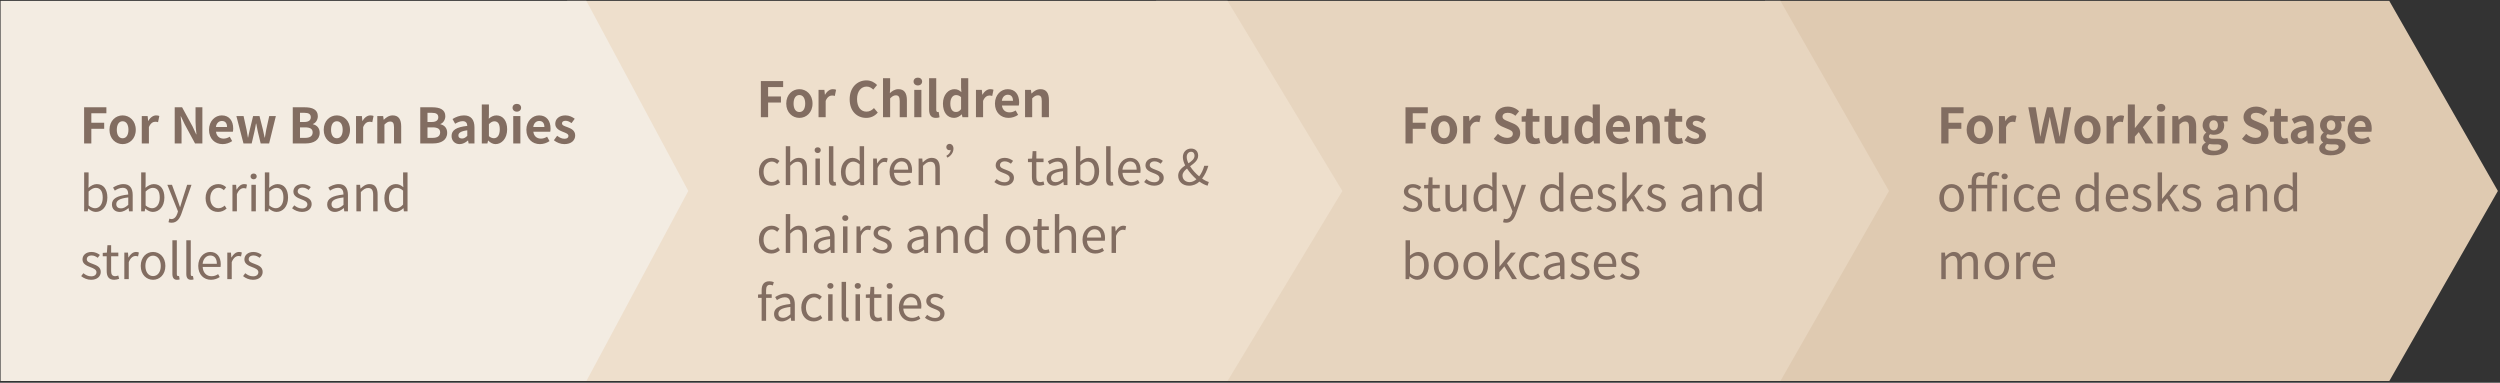
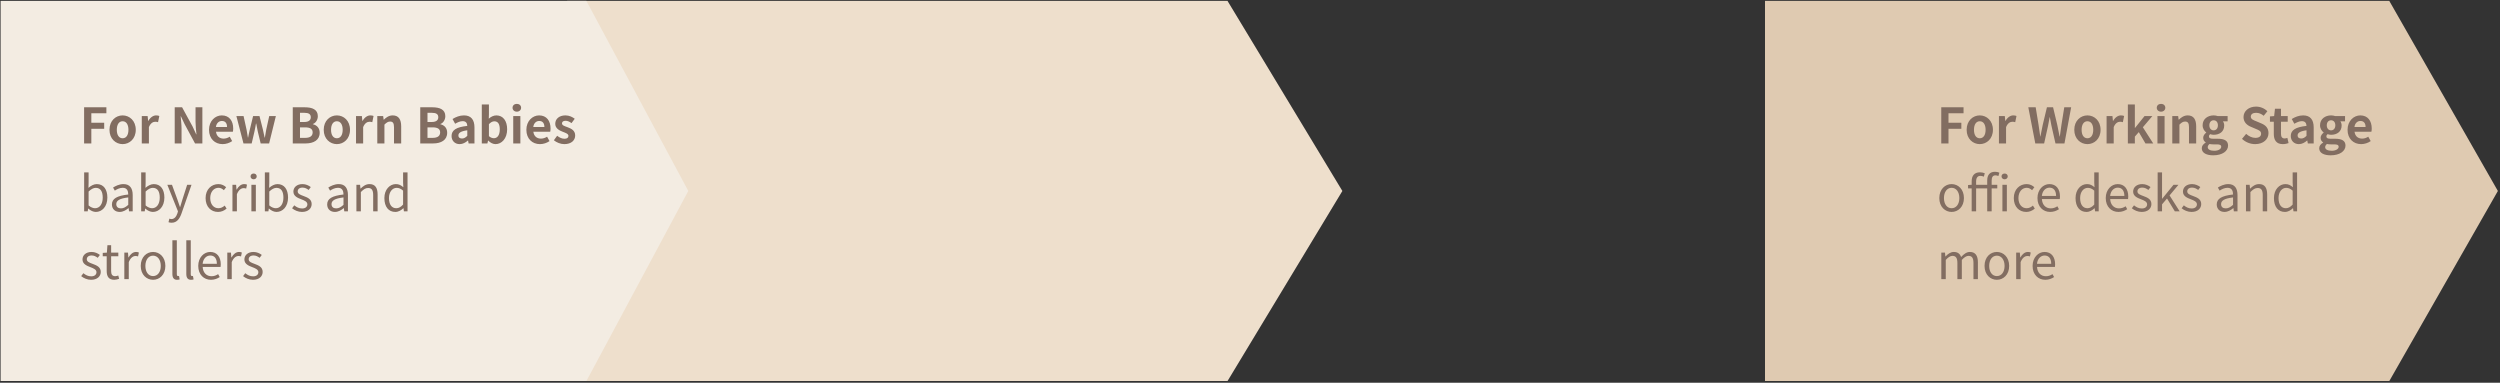
<svg xmlns="http://www.w3.org/2000/svg" width="921" height="141" viewBox="0 0 921 141" fill="none">
  <rect x="0" y="0" width="921" height="141" fill="#333333" stroke="none" />
  <path fill-rule="evenodd" clip-rule="evenodd" d="M880.226 0.326H650.226V140.363H880.226L920.219 70.356L880.226 0.349V0.326Z" fill="#DFCAB1" />
-   <path fill-rule="evenodd" clip-rule="evenodd" d="M655.909 0.326H425.909V140.363H655.909L695.903 70.356L655.909 0.349V0.326Z" fill="#E7D5BF" />
  <path fill-rule="evenodd" clip-rule="evenodd" d="M452.228 0.326H208.959V140.363H452.228V140.363L494.529 70.356L452.228 0.349V0.326Z" fill="#EEDFCC" />
  <path fill-rule="evenodd" clip-rule="evenodd" d="M216.037 0.326H0.219V140.363H216.037V140.363L216.037 140.363L253.565 70.356L216.037 0.349L216.037 0.349V0.326Z" fill="#F3ECE2" />
  <path d="M30.984 52.844H33.648V47.444H38.382V45.212H33.648V41.738H39.192V39.524H30.984V52.844ZM45.175 53.096C47.695 53.096 50.017 51.152 50.017 47.822C50.017 44.456 47.695 42.512 45.175 42.512C42.655 42.512 40.333 44.456 40.333 47.822C40.333 51.152 42.655 53.096 45.175 53.096ZM45.175 50.936C43.807 50.936 43.033 49.712 43.033 47.822C43.033 45.914 43.807 44.672 45.175 44.672C46.543 44.672 47.317 45.914 47.317 47.822C47.317 49.712 46.543 50.936 45.175 50.936ZM52.231 52.844H54.859V46.832C55.435 45.374 56.389 44.852 57.181 44.852C57.595 44.852 57.883 44.906 58.225 45.014L58.693 42.728C58.387 42.602 58.063 42.512 57.505 42.512C56.461 42.512 55.381 43.232 54.643 44.546H54.571L54.391 42.764H52.231V52.844ZM64.365 52.844H66.885V47.498C66.885 45.968 66.687 44.294 66.561 42.854H66.651L68.001 45.716L71.853 52.844H74.553V39.524H72.033V44.834C72.033 46.346 72.231 48.11 72.375 49.496H72.285L70.953 46.616L67.083 39.524H64.365V52.844ZM82.005 53.096C83.265 53.096 84.543 52.664 85.533 51.98L84.633 50.36C83.913 50.81 83.193 51.062 82.365 51.062C80.871 51.062 79.791 50.198 79.575 48.542H85.785C85.857 48.308 85.911 47.822 85.911 47.336C85.911 44.546 84.471 42.512 81.699 42.512C79.287 42.512 77.001 44.546 77.001 47.822C77.001 51.134 79.197 53.096 82.005 53.096ZM79.539 46.796C79.737 45.32 80.673 44.564 81.735 44.564C83.031 44.564 83.643 45.428 83.643 46.796H79.539ZM89.694 52.844H92.718L93.744 48.452C93.96 47.516 94.104 46.58 94.302 45.518H94.392C94.59 46.58 94.752 47.498 94.968 48.452L96.03 52.844H99.144L101.628 42.764H99.18L98.082 47.75C97.884 48.722 97.758 49.694 97.578 50.684H97.488C97.272 49.694 97.092 48.722 96.858 47.75L95.598 42.764H93.24L92.034 47.75C91.782 48.704 91.602 49.694 91.404 50.684H91.332C91.152 49.694 91.026 48.722 90.828 47.75L89.73 42.764H87.084L89.694 52.844ZM107.853 52.844H112.605C115.539 52.844 117.771 51.602 117.771 48.92C117.771 47.12 116.709 46.112 115.269 45.77V45.68C116.403 45.284 117.087 44.024 117.087 42.8C117.087 40.316 114.999 39.524 112.263 39.524H107.853V52.844ZM110.517 44.942V41.558H112.101C113.703 41.558 114.495 42.026 114.495 43.196C114.495 44.258 113.757 44.942 112.065 44.942H110.517ZM110.517 50.792V46.922H112.371C114.207 46.922 115.179 47.462 115.179 48.758C115.179 50.144 114.189 50.792 112.371 50.792H110.517ZM124.101 53.096C126.621 53.096 128.943 51.152 128.943 47.822C128.943 44.456 126.621 42.512 124.101 42.512C121.581 42.512 119.259 44.456 119.259 47.822C119.259 51.152 121.581 53.096 124.101 53.096ZM124.101 50.936C122.733 50.936 121.959 49.712 121.959 47.822C121.959 45.914 122.733 44.672 124.101 44.672C125.469 44.672 126.243 45.914 126.243 47.822C126.243 49.712 125.469 50.936 124.101 50.936ZM131.156 52.844H133.784V46.832C134.36 45.374 135.314 44.852 136.106 44.852C136.52 44.852 136.808 44.906 137.15 45.014L137.618 42.728C137.312 42.602 136.988 42.512 136.43 42.512C135.386 42.512 134.306 43.232 133.568 44.546H133.496L133.316 42.764H131.156V52.844ZM138.996 52.844H141.624V45.914C142.38 45.176 142.902 44.78 143.73 44.78C144.72 44.78 145.152 45.338 145.152 46.886V52.844H147.798V46.562C147.798 44.024 146.862 42.512 144.684 42.512C143.316 42.512 142.29 43.232 141.408 44.096H141.336L141.156 42.764H138.996V52.844ZM154.822 52.844H159.574C162.508 52.844 164.74 51.602 164.74 48.92C164.74 47.12 163.678 46.112 162.238 45.77V45.68C163.372 45.284 164.056 44.024 164.056 42.8C164.056 40.316 161.968 39.524 159.232 39.524H154.822V52.844ZM157.486 44.942V41.558H159.07C160.672 41.558 161.464 42.026 161.464 43.196C161.464 44.258 160.726 44.942 159.034 44.942H157.486ZM157.486 50.792V46.922H159.34C161.176 46.922 162.148 47.462 162.148 48.758C162.148 50.144 161.158 50.792 159.34 50.792H157.486ZM169.342 53.096C170.494 53.096 171.502 52.52 172.384 51.764H172.438L172.636 52.844H174.796V46.958C174.796 44.042 173.482 42.512 170.926 42.512C169.342 42.512 167.902 43.106 166.714 43.844L167.668 45.59C168.604 45.05 169.504 44.636 170.44 44.636C171.682 44.636 172.114 45.392 172.15 46.382C168.1 46.814 166.354 47.948 166.354 50.108C166.354 51.818 167.542 53.096 169.342 53.096ZM170.206 51.026C169.432 51.026 168.874 50.684 168.874 49.892C168.874 48.992 169.702 48.326 172.15 48.002V50.036C171.52 50.666 170.962 51.026 170.206 51.026ZM182.55 53.096C184.764 53.096 186.834 51.098 186.834 47.624C186.834 44.546 185.34 42.512 182.856 42.512C181.866 42.512 180.858 42.998 180.066 43.718L180.12 42.098V38.48H177.492V52.844H179.562L179.796 51.782H179.85C180.678 52.628 181.65 53.096 182.55 53.096ZM181.956 50.918C181.416 50.918 180.75 50.72 180.12 50.162V45.734C180.822 45.032 181.434 44.69 182.118 44.69C183.504 44.69 184.116 45.752 184.116 47.678C184.116 49.874 183.18 50.918 181.956 50.918ZM189.076 52.844H191.704V42.764H189.076V52.844ZM190.408 41.144C191.308 41.144 191.974 40.532 191.974 39.704C191.974 38.84 191.308 38.264 190.408 38.264C189.49 38.264 188.824 38.84 188.824 39.704C188.824 40.532 189.49 41.144 190.408 41.144ZM198.917 53.096C200.177 53.096 201.455 52.664 202.445 51.98L201.545 50.36C200.825 50.81 200.105 51.062 199.277 51.062C197.783 51.062 196.703 50.198 196.487 48.542H202.697C202.769 48.308 202.823 47.822 202.823 47.336C202.823 44.546 201.383 42.512 198.611 42.512C196.199 42.512 193.913 44.546 193.913 47.822C193.913 51.134 196.109 53.096 198.917 53.096ZM196.451 46.796C196.649 45.32 197.585 44.564 198.647 44.564C199.943 44.564 200.555 45.428 200.555 46.796H196.451ZM207.882 53.096C210.51 53.096 211.896 51.674 211.896 49.91C211.896 48.038 210.42 47.372 209.088 46.868C208.026 46.472 207.036 46.202 207.036 45.464C207.036 44.888 207.468 44.492 208.368 44.492C209.124 44.492 209.826 44.852 210.546 45.356L211.734 43.754C210.888 43.124 209.772 42.512 208.296 42.512C206.028 42.512 204.552 43.79 204.552 45.608C204.552 47.282 206.028 48.056 207.306 48.542C208.368 48.956 209.412 49.298 209.412 50.054C209.412 50.684 208.962 51.116 207.954 51.116C207.018 51.116 206.154 50.72 205.254 50.018L204.048 51.674C205.038 52.502 206.532 53.096 207.882 53.096ZM35.304 78.078C37.554 78.078 39.552 76.152 39.552 72.786C39.552 69.798 38.184 67.818 35.646 67.818C34.566 67.818 33.468 68.43 32.586 69.204L32.64 67.44V63.516H31.002V77.844H32.316L32.46 76.836H32.514C33.378 77.628 34.404 78.078 35.304 78.078ZM35.034 76.71C34.386 76.71 33.504 76.44 32.64 75.684V70.554C33.576 69.672 34.44 69.204 35.268 69.204C37.122 69.204 37.842 70.662 37.842 72.822C37.842 75.252 36.654 76.71 35.034 76.71ZM44.097 78.078C45.303 78.078 46.401 77.448 47.337 76.674H47.391L47.535 77.844H48.885V71.832C48.885 69.42 47.877 67.818 45.501 67.818C43.935 67.818 42.549 68.52 41.649 69.096L42.297 70.23C43.071 69.708 44.097 69.186 45.231 69.186C46.833 69.186 47.247 70.392 47.247 71.652C43.089 72.12 41.235 73.182 41.235 75.306C41.235 77.07 42.459 78.078 44.097 78.078ZM44.565 76.764C43.593 76.764 42.837 76.314 42.837 75.198C42.837 73.938 43.953 73.128 47.247 72.732V75.468C46.293 76.314 45.519 76.764 44.565 76.764ZM56.31 78.078C58.56 78.078 60.558 76.152 60.558 72.786C60.558 69.798 59.19 67.818 56.652 67.818C55.572 67.818 54.474 68.43 53.592 69.204L53.646 67.44V63.516H52.008V77.844H53.322L53.466 76.836H53.52C54.384 77.628 55.41 78.078 56.31 78.078ZM56.04 76.71C55.392 76.71 54.51 76.44 53.646 75.684V70.554C54.582 69.672 55.446 69.204 56.274 69.204C58.128 69.204 58.848 70.662 58.848 72.822C58.848 75.252 57.66 76.71 56.04 76.71ZM63.226 82.056C65.17 82.056 66.178 80.58 66.862 78.654L70.552 68.07H68.95L67.204 73.506C66.934 74.37 66.646 75.36 66.376 76.242H66.286C65.98 75.36 65.638 74.352 65.35 73.506L63.352 68.07H61.642L65.566 77.862L65.35 78.6C64.954 79.806 64.252 80.706 63.136 80.706C62.884 80.706 62.596 80.616 62.398 80.544L62.074 81.858C62.38 81.984 62.758 82.056 63.226 82.056ZM80.328 78.078C81.498 78.078 82.614 77.628 83.478 76.836L82.776 75.738C82.164 76.296 81.372 76.71 80.472 76.71C78.672 76.71 77.448 75.216 77.448 72.966C77.448 70.716 78.744 69.186 80.508 69.186C81.3 69.186 81.894 69.546 82.47 70.068L83.316 68.97C82.614 68.358 81.732 67.818 80.454 67.818C77.952 67.818 75.738 69.708 75.738 72.966C75.738 76.206 77.736 78.078 80.328 78.078ZM85.635 77.844H87.272V71.562C87.921 69.888 88.928 69.312 89.739 69.312C90.135 69.312 90.368 69.348 90.692 69.474L90.999 68.034C90.692 67.872 90.386 67.818 89.954 67.818C88.856 67.818 87.867 68.61 87.183 69.852H87.129L86.984 68.07H85.635V77.844ZM92.613 77.844H94.251V68.07H92.613V77.844ZM93.441 66.054C94.089 66.054 94.575 65.604 94.575 64.992C94.575 64.326 94.089 63.93 93.441 63.93C92.793 63.93 92.307 64.326 92.307 64.992C92.307 65.604 92.793 66.054 93.441 66.054ZM101.872 78.078C104.122 78.078 106.12 76.152 106.12 72.786C106.12 69.798 104.752 67.818 102.214 67.818C101.134 67.818 100.036 68.43 99.154 69.204L99.208 67.44V63.516H97.57V77.844H98.884L99.028 76.836H99.082C99.946 77.628 100.972 78.078 101.872 78.078ZM101.602 76.71C100.954 76.71 100.072 76.44 99.208 75.684V70.554C100.144 69.672 101.008 69.204 101.836 69.204C103.69 69.204 104.41 70.662 104.41 72.822C104.41 75.252 103.222 76.71 101.602 76.71ZM111.253 78.078C113.557 78.078 114.817 76.764 114.817 75.18C114.817 73.326 113.251 72.75 111.829 72.21C110.731 71.796 109.669 71.454 109.669 70.518C109.669 69.762 110.227 69.114 111.451 69.114C112.333 69.114 113.017 69.474 113.701 69.978L114.493 68.916C113.719 68.322 112.657 67.818 111.451 67.818C109.327 67.818 108.085 69.042 108.085 70.59C108.085 72.246 109.633 72.912 111.001 73.416C112.081 73.83 113.233 74.28 113.233 75.27C113.233 76.116 112.603 76.8 111.307 76.8C110.137 76.8 109.255 76.332 108.409 75.648L107.599 76.728C108.535 77.502 109.867 78.078 111.253 78.078ZM123.392 78.078C124.598 78.078 125.696 77.448 126.632 76.674H126.686L126.83 77.844H128.18V71.832C128.18 69.42 127.172 67.818 124.796 67.818C123.23 67.818 121.844 68.52 120.944 69.096L121.592 70.23C122.366 69.708 123.392 69.186 124.526 69.186C126.128 69.186 126.542 70.392 126.542 71.652C122.384 72.12 120.53 73.182 120.53 75.306C120.53 77.07 121.754 78.078 123.392 78.078ZM123.86 76.764C122.888 76.764 122.132 76.314 122.132 75.198C122.132 73.938 123.248 73.128 126.542 72.732V75.468C125.588 76.314 124.814 76.764 123.86 76.764ZM131.302 77.844H132.94V70.752C133.93 69.762 134.614 69.258 135.622 69.258C136.918 69.258 137.476 70.032 137.476 71.868V77.844H139.114V71.652C139.114 69.15 138.178 67.818 136.126 67.818C134.794 67.818 133.786 68.556 132.85 69.474H132.796L132.652 68.07H131.302V77.844ZM145.636 78.078C146.806 78.078 147.832 77.448 148.606 76.692H148.642L148.804 77.844H150.136V63.516H148.498V67.278L148.588 68.97C147.724 68.25 146.986 67.818 145.834 67.818C143.602 67.818 141.604 69.798 141.604 72.966C141.604 76.224 143.188 78.078 145.636 78.078ZM145.996 76.71C144.268 76.71 143.296 75.306 143.296 72.948C143.296 70.716 144.538 69.204 146.122 69.204C146.932 69.204 147.67 69.492 148.498 70.23V75.36C147.688 76.26 146.896 76.71 145.996 76.71ZM33.558 103.078C35.862 103.078 37.122 101.764 37.122 100.18C37.122 98.326 35.556 97.75 34.134 97.21C33.036 96.796 31.974 96.454 31.974 95.518C31.974 94.762 32.532 94.114 33.756 94.114C34.638 94.114 35.322 94.474 36.006 94.978L36.798 93.916C36.024 93.322 34.962 92.818 33.756 92.818C31.632 92.818 30.39 94.042 30.39 95.59C30.39 97.246 31.938 97.912 33.306 98.416C34.386 98.83 35.538 99.28 35.538 100.27C35.538 101.116 34.908 101.8 33.612 101.8C32.442 101.8 31.56 101.332 30.714 100.648L29.904 101.728C30.84 102.502 32.172 103.078 33.558 103.078ZM42.095 103.078C42.689 103.078 43.337 102.898 43.895 102.718L43.571 101.494C43.247 101.62 42.797 101.746 42.455 101.746C41.321 101.746 40.943 101.062 40.943 99.856V94.402H43.589V93.07H40.943V90.334H39.575L39.377 93.07L37.847 93.16V94.402H39.305V99.82C39.305 101.782 40.007 103.078 42.095 103.078ZM45.803 102.844H47.441V96.562C48.089 94.888 49.096 94.312 49.907 94.312C50.303 94.312 50.536 94.348 50.861 94.474L51.166 93.034C50.861 92.872 50.554 92.818 50.123 92.818C49.025 92.818 48.035 93.61 47.35 94.852H47.297L47.153 93.07H45.803V102.844ZM56.386 103.078C58.78 103.078 60.922 101.206 60.922 97.966C60.922 94.708 58.78 92.818 56.386 92.818C53.992 92.818 51.85 94.708 51.85 97.966C51.85 101.206 53.992 103.078 56.386 103.078ZM56.386 101.71C54.694 101.71 53.56 100.216 53.56 97.966C53.56 95.716 54.694 94.186 56.386 94.186C58.078 94.186 59.23 95.716 59.23 97.966C59.23 100.216 58.078 101.71 56.386 101.71ZM65.232 103.078C65.664 103.078 65.952 103.024 66.186 102.934L65.952 101.674C65.772 101.71 65.7 101.71 65.61 101.71C65.358 101.71 65.142 101.512 65.142 101.008V88.516H63.504V100.9C63.504 102.286 64.008 103.078 65.232 103.078ZM70.365 103.078C70.796 103.078 71.085 103.024 71.319 102.934L71.085 101.674C70.904 101.71 70.832 101.71 70.743 101.71C70.49 101.71 70.275 101.512 70.275 101.008V88.516H68.636V100.9C68.636 102.286 69.141 103.078 70.365 103.078ZM77.711 103.078C79.043 103.078 80.087 102.628 80.951 102.07L80.357 100.99C79.637 101.476 78.863 101.764 77.909 101.764C76.055 101.764 74.777 100.432 74.669 98.344H81.257C81.293 98.11 81.329 97.768 81.329 97.408C81.329 94.618 79.925 92.818 77.441 92.818C75.173 92.818 73.031 94.798 73.031 97.966C73.031 101.188 75.119 103.078 77.711 103.078ZM74.651 97.174C74.849 95.248 76.073 94.132 77.459 94.132C78.989 94.132 79.889 95.194 79.889 97.174H74.651ZM83.736 102.844H85.374V96.562C86.022 94.888 87.03 94.312 87.84 94.312C88.236 94.312 88.47 94.348 88.794 94.474L89.1 93.034C88.794 92.872 88.488 92.818 88.056 92.818C86.958 92.818 85.968 93.61 85.284 94.852H85.23L85.086 93.07H83.736V102.844ZM93.2 103.078C95.504 103.078 96.764 101.764 96.764 100.18C96.764 98.326 95.198 97.75 93.776 97.21C92.678 96.796 91.616 96.454 91.616 95.518C91.616 94.762 92.174 94.114 93.398 94.114C94.28 94.114 94.964 94.474 95.648 94.978L96.44 93.916C95.666 93.322 94.604 92.818 93.398 92.818C91.274 92.818 90.032 94.042 90.032 95.59C90.032 97.246 91.58 97.912 92.948 98.416C94.028 98.83 95.18 99.28 95.18 100.27C95.18 101.116 94.55 101.8 93.254 101.8C92.084 101.8 91.202 101.332 90.356 100.648L89.546 101.728C90.482 102.502 91.814 103.078 93.2 103.078Z" fill="#826D61" />
-   <path d="M280.304 43.18H282.968V37.78H287.702V35.548H282.968V32.074H288.512V29.86H280.304V43.18ZM294.495 43.432C297.015 43.432 299.337 41.488 299.337 38.158C299.337 34.792 297.015 32.848 294.495 32.848C291.975 32.848 289.653 34.792 289.653 38.158C289.653 41.488 291.975 43.432 294.495 43.432ZM294.495 41.272C293.127 41.272 292.353 40.048 292.353 38.158C292.353 36.25 293.127 35.008 294.495 35.008C295.863 35.008 296.637 36.25 296.637 38.158C296.637 40.048 295.863 41.272 294.495 41.272ZM301.55 43.18H304.178V37.168C304.754 35.71 305.708 35.188 306.5 35.188C306.914 35.188 307.202 35.242 307.544 35.35L308.012 33.064C307.706 32.938 307.382 32.848 306.824 32.848C305.78 32.848 304.7 33.568 303.962 34.882H303.89L303.71 33.1H301.55V43.18ZM319.12 43.432C320.848 43.432 322.27 42.748 323.368 41.47L321.964 39.814C321.244 40.588 320.344 41.128 319.21 41.128C317.104 41.128 315.736 39.382 315.736 36.484C315.736 33.622 317.248 31.894 319.264 31.894C320.272 31.894 321.046 32.362 321.712 33.01L323.116 31.318C322.252 30.418 320.902 29.608 319.21 29.608C315.844 29.608 313.018 32.182 313.018 36.574C313.018 41.02 315.754 43.432 319.12 43.432ZM325.298 43.18H327.926V36.25C328.682 35.512 329.204 35.116 330.032 35.116C331.022 35.116 331.454 35.674 331.454 37.222V43.18H334.1V36.898C334.1 34.36 333.164 32.848 330.986 32.848C329.618 32.848 328.628 33.568 327.818 34.324L327.926 32.434V28.816H325.298V43.18ZM336.812 43.18H339.44V33.1H336.812V43.18ZM338.144 31.48C339.044 31.48 339.71 30.868 339.71 30.04C339.71 29.176 339.044 28.6 338.144 28.6C337.226 28.6 336.56 29.176 336.56 30.04C336.56 30.868 337.226 31.48 338.144 31.48ZM344.763 43.432C345.375 43.432 345.825 43.324 346.131 43.198L345.807 41.236C345.627 41.272 345.555 41.272 345.447 41.272C345.195 41.272 344.907 41.074 344.907 40.48V28.816H342.279V40.354C342.279 42.226 342.927 43.432 344.763 43.432ZM351.503 43.432C352.547 43.432 353.555 42.856 354.293 42.136H354.347L354.563 43.18H356.705V28.816H354.059V32.362L354.167 33.946C353.447 33.28 352.745 32.848 351.611 32.848C349.433 32.848 347.381 34.864 347.381 38.158C347.381 41.452 349.001 43.432 351.503 43.432ZM352.187 41.254C350.855 41.254 350.099 40.21 350.099 38.122C350.099 36.106 351.053 35.026 352.187 35.026C352.817 35.026 353.447 35.224 354.059 35.782V40.21C353.483 40.966 352.889 41.254 352.187 41.254ZM359.541 43.18H362.169V37.168C362.745 35.71 363.699 35.188 364.491 35.188C364.905 35.188 365.193 35.242 365.535 35.35L366.003 33.064C365.697 32.938 365.373 32.848 364.815 32.848C363.771 32.848 362.691 33.568 361.953 34.882H361.881L361.701 33.1H359.541V43.18ZM371.544 43.432C372.804 43.432 374.082 43 375.072 42.316L374.172 40.696C373.452 41.146 372.732 41.398 371.904 41.398C370.41 41.398 369.33 40.534 369.114 38.878H375.324C375.396 38.644 375.45 38.158 375.45 37.672C375.45 34.882 374.01 32.848 371.238 32.848C368.826 32.848 366.54 34.882 366.54 38.158C366.54 41.47 368.736 43.432 371.544 43.432ZM369.078 37.132C369.276 35.656 370.212 34.9 371.274 34.9C372.57 34.9 373.182 35.764 373.182 37.132H369.078ZM377.629 43.18H380.257V36.25C381.013 35.512 381.535 35.116 382.363 35.116C383.353 35.116 383.785 35.674 383.785 37.222V43.18H386.431V36.898C386.431 34.36 385.495 32.848 383.317 32.848C381.949 32.848 380.923 33.568 380.041 34.432H379.969L379.789 33.1H377.629V43.18ZM284.174 68.414C285.344 68.414 286.46 67.964 287.324 67.172L286.622 66.074C286.01 66.632 285.218 67.046 284.318 67.046C282.518 67.046 281.294 65.552 281.294 63.302C281.294 61.052 282.59 59.522 284.354 59.522C285.146 59.522 285.74 59.882 286.316 60.404L287.162 59.306C286.46 58.694 285.578 58.154 284.3 58.154C281.798 58.154 279.584 60.044 279.584 63.302C279.584 66.542 281.582 68.414 284.174 68.414ZM289.48 68.18H291.118V61.088C292.108 60.098 292.792 59.594 293.8 59.594C295.096 59.594 295.654 60.368 295.654 62.204V68.18H297.292V61.988C297.292 59.486 296.356 58.154 294.304 58.154C292.972 58.154 291.964 58.892 291.064 59.792L291.118 57.776V53.852H289.48V68.18ZM300.413 68.18H302.051V58.406H300.413V68.18ZM301.241 56.39C301.889 56.39 302.375 55.94 302.375 55.328C302.375 54.662 301.889 54.266 301.241 54.266C300.593 54.266 300.107 54.662 300.107 55.328C300.107 55.94 300.593 56.39 301.241 56.39ZM307.098 68.414C307.53 68.414 307.818 68.36 308.052 68.27L307.818 67.01C307.638 67.046 307.566 67.046 307.476 67.046C307.224 67.046 307.008 66.848 307.008 66.344V53.852H305.37V66.236C305.37 67.622 305.874 68.414 307.098 68.414ZM313.833 68.414C315.003 68.414 316.029 67.784 316.803 67.028H316.839L317.001 68.18H318.333V53.852H316.695V57.614L316.785 59.306C315.921 58.586 315.183 58.154 314.031 58.154C311.799 58.154 309.801 60.134 309.801 63.302C309.801 66.56 311.385 68.414 313.833 68.414ZM314.193 67.046C312.465 67.046 311.493 65.642 311.493 63.284C311.493 61.052 312.735 59.54 314.319 59.54C315.129 59.54 315.867 59.828 316.695 60.566V65.696C315.885 66.596 315.093 67.046 314.193 67.046ZM321.665 68.18H323.303V61.898C323.951 60.224 324.959 59.648 325.769 59.648C326.165 59.648 326.399 59.684 326.723 59.81L327.029 58.37C326.723 58.208 326.417 58.154 325.985 58.154C324.887 58.154 323.897 58.946 323.213 60.188H323.159L323.015 58.406H321.665V68.18ZM332.392 68.414C333.724 68.414 334.768 67.964 335.632 67.406L335.038 66.326C334.318 66.812 333.544 67.1 332.59 67.1C330.736 67.1 329.458 65.768 329.35 63.68H335.938C335.974 63.446 336.01 63.104 336.01 62.744C336.01 59.954 334.606 58.154 332.122 58.154C329.854 58.154 327.712 60.134 327.712 63.302C327.712 66.524 329.8 68.414 332.392 68.414ZM329.332 62.51C329.53 60.584 330.754 59.468 332.14 59.468C333.67 59.468 334.57 60.53 334.57 62.51H329.332ZM338.417 68.18H340.055V61.088C341.045 60.098 341.729 59.594 342.737 59.594C344.033 59.594 344.591 60.368 344.591 62.204V68.18H346.229V61.988C346.229 59.486 345.293 58.154 343.241 58.154C341.909 58.154 340.901 58.892 339.965 59.81H339.911L339.767 58.406H338.417V68.18ZM349.007 58.082C350.159 57.542 351.257 56.318 351.257 54.716C351.257 53.726 350.609 53.006 349.835 53.006C349.025 53.006 348.611 53.6 348.611 54.176C348.611 54.824 349.061 55.328 349.745 55.328C349.943 55.328 350.123 55.256 350.231 55.184C350.231 55.976 349.601 56.912 348.629 57.398L349.007 58.082ZM369.977 68.414C372.281 68.414 373.541 67.1 373.541 65.516C373.541 63.662 371.975 63.086 370.553 62.546C369.455 62.132 368.393 61.79 368.393 60.854C368.393 60.098 368.951 59.45 370.175 59.45C371.057 59.45 371.741 59.81 372.425 60.314L373.217 59.252C372.443 58.658 371.381 58.154 370.175 58.154C368.051 58.154 366.809 59.378 366.809 60.926C366.809 62.582 368.357 63.248 369.725 63.752C370.805 64.166 371.957 64.616 371.957 65.606C371.957 66.452 371.327 67.136 370.031 67.136C368.861 67.136 367.979 66.668 367.133 65.984L366.323 67.064C367.259 67.838 368.591 68.414 369.977 68.414ZM382.944 68.414C383.538 68.414 384.186 68.234 384.744 68.054L384.42 66.83C384.096 66.956 383.646 67.082 383.304 67.082C382.17 67.082 381.792 66.398 381.792 65.192V59.738H384.438V58.406H381.792V55.67H380.424L380.226 58.406L378.696 58.496V59.738H380.154V65.156C380.154 67.118 380.856 68.414 382.944 68.414ZM388.462 68.414C389.668 68.414 390.766 67.784 391.702 67.01H391.756L391.9 68.18H393.25V62.168C393.25 59.756 392.242 58.154 389.866 58.154C388.3 58.154 386.914 58.856 386.014 59.432L386.662 60.566C387.436 60.044 388.462 59.522 389.596 59.522C391.198 59.522 391.612 60.728 391.612 61.988C387.454 62.456 385.6 63.518 385.6 65.642C385.6 67.406 386.824 68.414 388.462 68.414ZM388.93 67.1C387.958 67.1 387.202 66.65 387.202 65.534C387.202 64.274 388.318 63.464 391.612 63.068V65.804C390.658 66.65 389.884 67.1 388.93 67.1ZM400.674 68.414C402.924 68.414 404.922 66.488 404.922 63.122C404.922 60.134 403.554 58.154 401.016 58.154C399.936 58.154 398.838 58.766 397.956 59.54L398.01 57.776V53.852H396.372V68.18H397.686L397.83 67.172H397.884C398.748 67.964 399.774 68.414 400.674 68.414ZM400.404 67.046C399.756 67.046 398.874 66.776 398.01 66.02V60.89C398.946 60.008 399.81 59.54 400.638 59.54C402.492 59.54 403.212 60.998 403.212 63.158C403.212 65.588 402.024 67.046 400.404 67.046ZM409.227 68.414C409.659 68.414 409.947 68.36 410.181 68.27L409.947 67.01C409.767 67.046 409.695 67.046 409.605 67.046C409.353 67.046 409.137 66.848 409.137 66.344V53.852H407.499V66.236C407.499 67.622 408.003 68.414 409.227 68.414ZM416.574 68.414C417.906 68.414 418.95 67.964 419.814 67.406L419.22 66.326C418.5 66.812 417.726 67.1 416.772 67.1C414.918 67.1 413.64 65.768 413.532 63.68H420.12C420.156 63.446 420.192 63.104 420.192 62.744C420.192 59.954 418.788 58.154 416.304 58.154C414.036 58.154 411.894 60.134 411.894 63.302C411.894 66.524 413.982 68.414 416.574 68.414ZM413.514 62.51C413.712 60.584 414.936 59.468 416.322 59.468C417.852 59.468 418.752 60.53 418.752 62.51H413.514ZM425.155 68.414C427.459 68.414 428.719 67.1 428.719 65.516C428.719 63.662 427.153 63.086 425.731 62.546C424.633 62.132 423.571 61.79 423.571 60.854C423.571 60.098 424.129 59.45 425.353 59.45C426.235 59.45 426.919 59.81 427.603 60.314L428.395 59.252C427.621 58.658 426.559 58.154 425.353 58.154C423.229 58.154 421.987 59.378 421.987 60.926C421.987 62.582 423.535 63.248 424.903 63.752C425.983 64.166 427.135 64.616 427.135 65.606C427.135 66.452 426.505 67.136 425.209 67.136C424.039 67.136 423.157 66.668 422.311 65.984L421.501 67.064C422.437 67.838 423.769 68.414 425.155 68.414ZM435.638 64.67C435.638 63.644 436.358 62.852 437.294 62.096C438.23 63.518 439.472 64.904 440.768 66.038C440.012 66.686 439.148 67.1 438.248 67.1C436.772 67.1 435.638 66.128 435.638 64.67ZM437.186 57.83C437.186 56.732 437.816 55.922 438.806 55.922C439.706 55.922 440.066 56.606 440.066 57.38C440.066 58.55 439.022 59.36 437.816 60.17C437.42 59.36 437.186 58.55 437.186 57.83ZM445.322 67.046C444.584 66.848 443.738 66.416 442.856 65.786C443.9 64.418 444.656 62.816 445.16 61.07H443.648C443.234 62.582 442.604 63.896 441.776 64.976C440.516 63.95 439.292 62.618 438.428 61.25C439.886 60.188 441.398 59.072 441.398 57.344C441.398 55.814 440.444 54.734 438.806 54.734C436.988 54.734 435.764 56.102 435.764 57.866C435.764 58.82 436.088 59.882 436.628 60.944C435.278 61.88 434.036 62.996 434.036 64.76C434.036 66.884 435.656 68.414 438.05 68.414C439.616 68.414 440.858 67.82 441.866 66.902C442.928 67.658 443.954 68.162 444.872 68.414L445.322 67.046ZM284.174 93.414C285.344 93.414 286.46 92.964 287.324 92.172L286.622 91.074C286.01 91.632 285.218 92.046 284.318 92.046C282.518 92.046 281.294 90.552 281.294 88.302C281.294 86.052 282.59 84.522 284.354 84.522C285.146 84.522 285.74 84.882 286.316 85.404L287.162 84.306C286.46 83.694 285.578 83.154 284.3 83.154C281.798 83.154 279.584 85.044 279.584 88.302C279.584 91.542 281.582 93.414 284.174 93.414ZM289.48 93.18H291.118V86.088C292.108 85.098 292.792 84.594 293.8 84.594C295.096 84.594 295.654 85.368 295.654 87.204V93.18H297.292V86.988C297.292 84.486 296.356 83.154 294.304 83.154C292.972 83.154 291.964 83.892 291.064 84.792L291.118 82.776V78.852H289.48V93.18ZM302.663 93.414C303.869 93.414 304.967 92.784 305.903 92.01H305.957L306.101 93.18H307.451V87.168C307.451 84.756 306.443 83.154 304.067 83.154C302.501 83.154 301.115 83.856 300.215 84.432L300.863 85.566C301.637 85.044 302.663 84.522 303.797 84.522C305.399 84.522 305.813 85.728 305.813 86.988C301.655 87.456 299.801 88.518 299.801 90.642C299.801 92.406 301.025 93.414 302.663 93.414ZM303.131 92.1C302.159 92.1 301.403 91.65 301.403 90.534C301.403 89.274 302.519 88.464 305.813 88.068V90.804C304.859 91.65 304.085 92.1 303.131 92.1ZM310.573 93.18H312.211V83.406H310.573V93.18ZM311.401 81.39C312.049 81.39 312.535 80.94 312.535 80.328C312.535 79.662 312.049 79.266 311.401 79.266C310.753 79.266 310.267 79.662 310.267 80.328C310.267 80.94 310.753 81.39 311.401 81.39ZM315.531 93.18H317.169V86.898C317.817 85.224 318.825 84.648 319.635 84.648C320.031 84.648 320.265 84.684 320.589 84.81L320.895 83.37C320.589 83.208 320.283 83.154 319.851 83.154C318.753 83.154 317.763 83.946 317.079 85.188H317.025L316.881 83.406H315.531V93.18ZM324.995 93.414C327.299 93.414 328.559 92.1 328.559 90.516C328.559 88.662 326.993 88.086 325.571 87.546C324.473 87.132 323.411 86.79 323.411 85.854C323.411 85.098 323.969 84.45 325.193 84.45C326.075 84.45 326.759 84.81 327.443 85.314L328.235 84.252C327.461 83.658 326.399 83.154 325.193 83.154C323.069 83.154 321.827 84.378 321.827 85.926C321.827 87.582 323.375 88.248 324.743 88.752C325.823 89.166 326.975 89.616 326.975 90.606C326.975 91.452 326.345 92.136 325.049 92.136C323.879 92.136 322.997 91.668 322.151 90.984L321.341 92.064C322.277 92.838 323.609 93.414 324.995 93.414ZM337.134 93.414C338.34 93.414 339.438 92.784 340.374 92.01H340.428L340.572 93.18H341.922V87.168C341.922 84.756 340.914 83.154 338.538 83.154C336.972 83.154 335.586 83.856 334.686 84.432L335.334 85.566C336.108 85.044 337.134 84.522 338.268 84.522C339.87 84.522 340.284 85.728 340.284 86.988C336.126 87.456 334.272 88.518 334.272 90.642C334.272 92.406 335.496 93.414 337.134 93.414ZM337.602 92.1C336.63 92.1 335.874 91.65 335.874 90.534C335.874 89.274 336.99 88.464 340.284 88.068V90.804C339.33 91.65 338.556 92.1 337.602 92.1ZM345.044 93.18H346.682V86.088C347.672 85.098 348.356 84.594 349.364 84.594C350.66 84.594 351.218 85.368 351.218 87.204V93.18H352.856V86.988C352.856 84.486 351.92 83.154 349.868 83.154C348.536 83.154 347.528 83.892 346.592 84.81H346.538L346.394 83.406H345.044V93.18ZM359.378 93.414C360.548 93.414 361.574 92.784 362.348 92.028H362.384L362.546 93.18H363.878V78.852H362.24V82.614L362.33 84.306C361.466 83.586 360.728 83.154 359.576 83.154C357.344 83.154 355.346 85.134 355.346 88.302C355.346 91.56 356.93 93.414 359.378 93.414ZM359.738 92.046C358.01 92.046 357.038 90.642 357.038 88.284C357.038 86.052 358.28 84.54 359.864 84.54C360.674 84.54 361.412 84.828 362.24 85.566V90.696C361.43 91.596 360.638 92.046 359.738 92.046ZM375.034 93.414C377.428 93.414 379.57 91.542 379.57 88.302C379.57 85.044 377.428 83.154 375.034 83.154C372.64 83.154 370.498 85.044 370.498 88.302C370.498 91.542 372.64 93.414 375.034 93.414ZM375.034 92.046C373.342 92.046 372.208 90.552 372.208 88.302C372.208 86.052 373.342 84.522 375.034 84.522C376.726 84.522 377.878 86.052 377.878 88.302C377.878 90.552 376.726 92.046 375.034 92.046ZM384.896 93.414C385.49 93.414 386.138 93.234 386.696 93.054L386.372 91.83C386.048 91.956 385.598 92.082 385.256 92.082C384.122 92.082 383.744 91.398 383.744 90.192V84.738H386.39V83.406H383.744V80.67H382.376L382.178 83.406L380.648 83.496V84.738H382.106V90.156C382.106 92.118 382.808 93.414 384.896 93.414ZM388.603 93.18H390.241V86.088C391.231 85.098 391.915 84.594 392.923 84.594C394.219 84.594 394.777 85.368 394.777 87.204V93.18H396.415V86.988C396.415 84.486 395.479 83.154 393.427 83.154C392.095 83.154 391.087 83.892 390.187 84.792L390.241 82.776V78.852H388.603V93.18ZM403.478 93.414C404.81 93.414 405.854 92.964 406.718 92.406L406.124 91.326C405.404 91.812 404.63 92.1 403.676 92.1C401.822 92.1 400.544 90.768 400.436 88.68H407.024C407.06 88.446 407.096 88.104 407.096 87.744C407.096 84.954 405.692 83.154 403.208 83.154C400.94 83.154 398.798 85.134 398.798 88.302C398.798 91.524 400.886 93.414 403.478 93.414ZM400.418 87.51C400.616 85.584 401.84 84.468 403.226 84.468C404.756 84.468 405.656 85.53 405.656 87.51H400.418ZM409.503 93.18H411.141V86.898C411.789 85.224 412.797 84.648 413.607 84.648C414.003 84.648 414.237 84.684 414.561 84.81L414.867 83.37C414.561 83.208 414.255 83.154 413.823 83.154C412.725 83.154 411.735 83.946 411.051 85.188H410.997L410.853 83.406H409.503V93.18ZM285.074 103.942C284.606 103.744 284.03 103.618 283.436 103.618C281.492 103.618 280.592 104.86 280.592 106.84V108.406L279.26 108.496V109.738H280.592V118.18H282.23V109.738H284.3V108.406H282.23V106.858C282.23 105.598 282.68 104.932 283.616 104.932C283.958 104.932 284.354 105.022 284.714 105.184L285.074 103.942ZM288.021 118.414C289.227 118.414 290.325 117.784 291.261 117.01H291.315L291.459 118.18H292.809V112.168C292.809 109.756 291.801 108.154 289.425 108.154C287.859 108.154 286.473 108.856 285.573 109.432L286.221 110.566C286.995 110.044 288.021 109.522 289.155 109.522C290.757 109.522 291.171 110.728 291.171 111.988C287.013 112.456 285.159 113.518 285.159 115.642C285.159 117.406 286.383 118.414 288.021 118.414ZM288.489 117.1C287.517 117.1 286.761 116.65 286.761 115.534C286.761 114.274 287.877 113.464 291.171 113.068V115.804C290.217 116.65 289.443 117.1 288.489 117.1ZM299.783 118.414C300.953 118.414 302.069 117.964 302.933 117.172L302.231 116.074C301.619 116.632 300.827 117.046 299.927 117.046C298.127 117.046 296.903 115.552 296.903 113.302C296.903 111.052 298.199 109.522 299.963 109.522C300.755 109.522 301.349 109.882 301.925 110.404L302.771 109.306C302.069 108.694 301.187 108.154 299.909 108.154C297.407 108.154 295.193 110.044 295.193 113.302C295.193 116.542 297.191 118.414 299.783 118.414ZM305.089 118.18H306.727V108.406H305.089V118.18ZM305.917 106.39C306.565 106.39 307.051 105.94 307.051 105.328C307.051 104.662 306.565 104.266 305.917 104.266C305.269 104.266 304.783 104.662 304.783 105.328C304.783 105.94 305.269 106.39 305.917 106.39ZM311.774 118.414C312.206 118.414 312.494 118.36 312.728 118.27L312.494 117.01C312.314 117.046 312.242 117.046 312.152 117.046C311.9 117.046 311.684 116.848 311.684 116.344V103.852H310.046V116.236C310.046 117.622 310.55 118.414 311.774 118.414ZM315.179 118.18H316.817V108.406H315.179V118.18ZM316.007 106.39C316.655 106.39 317.141 105.94 317.141 105.328C317.141 104.662 316.655 104.266 316.007 104.266C315.359 104.266 314.873 104.662 314.873 105.328C314.873 105.94 315.359 106.39 316.007 106.39ZM323.214 118.414C323.808 118.414 324.456 118.234 325.014 118.054L324.69 116.83C324.366 116.956 323.916 117.082 323.574 117.082C322.44 117.082 322.062 116.398 322.062 115.192V109.738H324.708V108.406H322.062V105.67H320.694L320.496 108.406L318.966 108.496V109.738H320.424V115.156C320.424 117.118 321.126 118.414 323.214 118.414ZM326.921 118.18H328.559V108.406H326.921V118.18ZM327.749 106.39C328.397 106.39 328.883 105.94 328.883 105.328C328.883 104.662 328.397 104.266 327.749 104.266C327.101 104.266 326.615 104.662 326.615 105.328C326.615 105.94 327.101 106.39 327.749 106.39ZM335.82 118.414C337.152 118.414 338.196 117.964 339.06 117.406L338.466 116.326C337.746 116.812 336.972 117.1 336.018 117.1C334.164 117.1 332.886 115.768 332.778 113.68H339.366C339.402 113.446 339.438 113.104 339.438 112.744C339.438 109.954 338.034 108.154 335.55 108.154C333.282 108.154 331.14 110.134 331.14 113.302C331.14 116.524 333.228 118.414 335.82 118.414ZM332.76 112.51C332.958 110.584 334.182 109.468 335.568 109.468C337.098 109.468 337.998 110.53 337.998 112.51H332.76ZM344.401 118.414C346.705 118.414 347.965 117.1 347.965 115.516C347.965 113.662 346.399 113.086 344.977 112.546C343.879 112.132 342.817 111.79 342.817 110.854C342.817 110.098 343.375 109.45 344.599 109.45C345.481 109.45 346.165 109.81 346.849 110.314L347.641 109.252C346.867 108.658 345.805 108.154 344.599 108.154C342.475 108.154 341.233 109.378 341.233 110.926C341.233 112.582 342.781 113.248 344.149 113.752C345.229 114.166 346.381 114.616 346.381 115.606C346.381 116.452 345.751 117.136 344.455 117.136C343.285 117.136 342.403 116.668 341.557 115.984L340.747 117.064C341.683 117.838 343.015 118.414 344.401 118.414Z" fill="#826D61" />
-   <path d="M517.788 52.844H520.452V47.444H525.186V45.212H520.452V41.738H525.996V39.524H517.788V52.844ZM531.98 53.096C534.5 53.096 536.822 51.152 536.822 47.822C536.822 44.456 534.5 42.512 531.98 42.512C529.46 42.512 527.138 44.456 527.138 47.822C527.138 51.152 529.46 53.096 531.98 53.096ZM531.98 50.936C530.612 50.936 529.838 49.712 529.838 47.822C529.838 45.914 530.612 44.672 531.98 44.672C533.348 44.672 534.122 45.914 534.122 47.822C534.122 49.712 533.348 50.936 531.98 50.936ZM539.035 52.844H541.663V46.832C542.239 45.374 543.193 44.852 543.985 44.852C544.399 44.852 544.687 44.906 545.029 45.014L545.497 42.728C545.191 42.602 544.867 42.512 544.309 42.512C543.265 42.512 542.185 43.232 541.447 44.546H541.375L541.195 42.764H539.035V52.844ZM555.147 53.096C558.225 53.096 560.043 51.242 560.043 49.064C560.043 47.138 558.981 46.112 557.361 45.446L555.615 44.708C554.481 44.258 553.527 43.916 553.527 42.962C553.527 42.08 554.283 41.558 555.453 41.558C556.551 41.558 557.433 41.954 558.279 42.656L559.629 40.982C558.549 39.884 557.001 39.272 555.453 39.272C552.753 39.272 550.845 40.946 550.845 43.124C550.845 45.068 552.195 46.148 553.545 46.706L555.327 47.462C556.515 47.966 557.325 48.272 557.325 49.262C557.325 50.198 556.587 50.792 555.201 50.792C554.031 50.792 552.771 50.198 551.817 49.316L550.287 51.152C551.583 52.394 553.365 53.096 555.147 53.096ZM565.313 53.096C566.195 53.096 566.897 52.898 567.437 52.718L567.005 50.792C566.735 50.9 566.339 51.008 566.015 51.008C565.115 51.008 564.647 50.468 564.647 49.316V44.852H567.131V42.764H564.647V40.064H562.433L562.127 42.764L560.579 42.89V44.852H562.001V49.316C562.001 51.584 562.919 53.096 565.313 53.096ZM572.17 53.096C573.556 53.096 574.528 52.43 575.392 51.404H575.464L575.662 52.844H577.822V42.764H575.176V49.568C574.492 50.468 573.952 50.828 573.124 50.828C572.152 50.828 571.72 50.288 571.72 48.722V42.764H569.074V49.064C569.074 51.584 570.01 53.096 572.17 53.096ZM584.189 53.096C585.233 53.096 586.241 52.52 586.979 51.8H587.033L587.249 52.844H589.391V38.48H586.745V42.026L586.853 43.61C586.133 42.944 585.431 42.512 584.297 42.512C582.119 42.512 580.067 44.528 580.067 47.822C580.067 51.116 581.687 53.096 584.189 53.096ZM584.873 50.918C583.541 50.918 582.785 49.874 582.785 47.786C582.785 45.77 583.739 44.69 584.873 44.69C585.503 44.69 586.133 44.888 586.745 45.446V49.874C586.169 50.63 585.575 50.918 584.873 50.918ZM596.601 53.096C597.861 53.096 599.139 52.664 600.129 51.98L599.229 50.36C598.509 50.81 597.789 51.062 596.961 51.062C595.467 51.062 594.387 50.198 594.171 48.542H600.381C600.453 48.308 600.507 47.822 600.507 47.336C600.507 44.546 599.067 42.512 596.295 42.512C593.883 42.512 591.597 44.546 591.597 47.822C591.597 51.134 593.793 53.096 596.601 53.096ZM594.135 46.796C594.333 45.32 595.269 44.564 596.331 44.564C597.627 44.564 598.239 45.428 598.239 46.796H594.135ZM602.686 52.844H605.314V45.914C606.07 45.176 606.592 44.78 607.42 44.78C608.41 44.78 608.842 45.338 608.842 46.886V52.844H611.488V46.562C611.488 44.024 610.552 42.512 608.374 42.512C607.006 42.512 605.98 43.232 605.098 44.096H605.026L604.846 42.764H602.686V52.844ZM617.907 53.096C618.789 53.096 619.491 52.898 620.031 52.718L619.599 50.792C619.329 50.9 618.933 51.008 618.609 51.008C617.709 51.008 617.241 50.468 617.241 49.316V44.852H619.725V42.764H617.241V40.064H615.027L614.721 42.764L613.173 42.89V44.852H614.595V49.316C614.595 51.584 615.513 53.096 617.907 53.096ZM624.445 53.096C627.073 53.096 628.459 51.674 628.459 49.91C628.459 48.038 626.983 47.372 625.651 46.868C624.589 46.472 623.599 46.202 623.599 45.464C623.599 44.888 624.031 44.492 624.931 44.492C625.687 44.492 626.389 44.852 627.109 45.356L628.297 43.754C627.451 43.124 626.335 42.512 624.859 42.512C622.591 42.512 621.115 43.79 621.115 45.608C621.115 47.282 622.591 48.056 623.869 48.542C624.931 48.956 625.975 49.298 625.975 50.054C625.975 50.684 625.525 51.116 624.517 51.116C623.581 51.116 622.717 50.72 621.817 50.018L620.611 51.674C621.601 52.502 623.095 53.096 624.445 53.096ZM520.362 78.078C522.666 78.078 523.926 76.764 523.926 75.18C523.926 73.326 522.36 72.75 520.938 72.21C519.84 71.796 518.778 71.454 518.778 70.518C518.778 69.762 519.336 69.114 520.56 69.114C521.442 69.114 522.126 69.474 522.81 69.978L523.602 68.916C522.828 68.322 521.766 67.818 520.56 67.818C518.436 67.818 517.194 69.042 517.194 70.59C517.194 72.246 518.742 72.912 520.11 73.416C521.19 73.83 522.342 74.28 522.342 75.27C522.342 76.116 521.712 76.8 520.416 76.8C519.246 76.8 518.364 76.332 517.518 75.648L516.708 76.728C517.644 77.502 518.976 78.078 520.362 78.078ZM528.9 78.078C529.494 78.078 530.142 77.898 530.7 77.718L530.376 76.494C530.052 76.62 529.602 76.746 529.26 76.746C528.126 76.746 527.748 76.062 527.748 74.856V69.402H530.394V68.07H527.748V65.334H526.38L526.182 68.07L524.652 68.16V69.402H526.11V74.82C526.11 76.782 526.812 78.078 528.9 78.078ZM535.451 78.078C536.801 78.078 537.773 77.376 538.691 76.314H538.745L538.871 77.844H540.239V68.07H538.601V75C537.665 76.17 536.963 76.656 535.955 76.656C534.659 76.656 534.119 75.882 534.119 74.064V68.07H532.481V74.262C532.481 76.746 533.399 78.078 535.451 78.078ZM546.871 78.078C548.041 78.078 549.067 77.448 549.841 76.692H549.877L550.039 77.844H551.371V63.516H549.733V67.278L549.823 68.97C548.959 68.25 548.221 67.818 547.069 67.818C544.837 67.818 542.839 69.798 542.839 72.966C542.839 76.224 544.423 78.078 546.871 78.078ZM547.231 76.71C545.503 76.71 544.531 75.306 544.531 72.948C544.531 70.716 545.773 69.204 547.357 69.204C548.167 69.204 548.905 69.492 549.733 70.23V75.36C548.923 76.26 548.131 76.71 547.231 76.71ZM554.865 82.056C556.809 82.056 557.817 80.58 558.501 78.654L562.191 68.07H560.589L558.843 73.506C558.573 74.37 558.285 75.36 558.015 76.242H557.925C557.619 75.36 557.277 74.352 556.989 73.506L554.991 68.07H553.281L557.205 77.862L556.989 78.6C556.593 79.806 555.891 80.706 554.775 80.706C554.523 80.706 554.235 80.616 554.037 80.544L553.713 81.858C554.019 81.984 554.397 82.056 554.865 82.056ZM571.445 78.078C572.615 78.078 573.641 77.448 574.415 76.692H574.451L574.613 77.844H575.945V63.516H574.307V67.278L574.397 68.97C573.533 68.25 572.795 67.818 571.643 67.818C569.411 67.818 567.413 69.798 567.413 72.966C567.413 76.224 568.997 78.078 571.445 78.078ZM571.805 76.71C570.077 76.71 569.105 75.306 569.105 72.948C569.105 70.716 570.347 69.204 571.931 69.204C572.741 69.204 573.479 69.492 574.307 70.23V75.36C573.497 76.26 572.705 76.71 571.805 76.71ZM583.219 78.078C584.551 78.078 585.595 77.628 586.459 77.07L585.865 75.99C585.145 76.476 584.371 76.764 583.417 76.764C581.563 76.764 580.285 75.432 580.177 73.344H586.765C586.801 73.11 586.837 72.768 586.837 72.408C586.837 69.618 585.433 67.818 582.949 67.818C580.681 67.818 578.539 69.798 578.539 72.966C578.539 76.188 580.627 78.078 583.219 78.078ZM580.159 72.174C580.357 70.248 581.581 69.132 582.967 69.132C584.497 69.132 585.397 70.194 585.397 72.174H580.159ZM591.8 78.078C594.104 78.078 595.364 76.764 595.364 75.18C595.364 73.326 593.798 72.75 592.376 72.21C591.278 71.796 590.216 71.454 590.216 70.518C590.216 69.762 590.774 69.114 591.998 69.114C592.88 69.114 593.564 69.474 594.248 69.978L595.04 68.916C594.266 68.322 593.204 67.818 591.998 67.818C589.874 67.818 588.632 69.042 588.632 70.59C588.632 72.246 590.18 72.912 591.548 73.416C592.628 73.83 593.78 74.28 593.78 75.27C593.78 76.116 593.15 76.8 591.854 76.8C590.684 76.8 589.802 76.332 588.956 75.648L588.146 76.728C589.082 77.502 590.414 78.078 591.8 78.078ZM597.664 77.844H599.284V75.27L601.12 73.128L603.982 77.844H605.764L602.056 71.994L605.332 68.07H603.514L599.32 73.236H599.284V63.516H597.664V77.844ZM610.151 78.078C612.455 78.078 613.715 76.764 613.715 75.18C613.715 73.326 612.149 72.75 610.727 72.21C609.629 71.796 608.567 71.454 608.567 70.518C608.567 69.762 609.125 69.114 610.349 69.114C611.231 69.114 611.915 69.474 612.599 69.978L613.391 68.916C612.617 68.322 611.555 67.818 610.349 67.818C608.225 67.818 606.983 69.042 606.983 70.59C606.983 72.246 608.531 72.912 609.899 73.416C610.979 73.83 612.131 74.28 612.131 75.27C612.131 76.116 611.501 76.8 610.205 76.8C609.035 76.8 608.153 76.332 607.307 75.648L606.497 76.728C607.433 77.502 608.765 78.078 610.151 78.078ZM622.291 78.078C623.497 78.078 624.595 77.448 625.531 76.674H625.585L625.729 77.844H627.079V71.832C627.079 69.42 626.071 67.818 623.695 67.818C622.129 67.818 620.743 68.52 619.843 69.096L620.491 70.23C621.265 69.708 622.291 69.186 623.425 69.186C625.027 69.186 625.441 70.392 625.441 71.652C621.283 72.12 619.429 73.182 619.429 75.306C619.429 77.07 620.653 78.078 622.291 78.078ZM622.759 76.764C621.787 76.764 621.031 76.314 621.031 75.198C621.031 73.938 622.147 73.128 625.441 72.732V75.468C624.487 76.314 623.713 76.764 622.759 76.764ZM630.201 77.844H631.839V70.752C632.829 69.762 633.513 69.258 634.521 69.258C635.817 69.258 636.375 70.032 636.375 71.868V77.844H638.013V71.652C638.013 69.15 637.077 67.818 635.025 67.818C633.693 67.818 632.685 68.556 631.749 69.474H631.695L631.551 68.07H630.201V77.844ZM644.535 78.078C645.705 78.078 646.731 77.448 647.505 76.692H647.541L647.703 77.844H649.035V63.516H647.397V67.278L647.487 68.97C646.623 68.25 645.885 67.818 644.733 67.818C642.501 67.818 640.503 69.798 640.503 72.966C640.503 76.224 642.087 78.078 644.535 78.078ZM644.895 76.71C643.167 76.71 642.195 75.306 642.195 72.948C642.195 70.716 643.437 69.204 645.021 69.204C645.831 69.204 646.569 69.492 647.397 70.23V75.36C646.587 76.26 645.795 76.71 644.895 76.71ZM522.108 103.078C524.358 103.078 526.356 101.152 526.356 97.786C526.356 94.798 524.988 92.818 522.45 92.818C521.37 92.818 520.272 93.43 519.39 94.204L519.444 92.44V88.516H517.806V102.844H519.12L519.264 101.836H519.318C520.182 102.628 521.208 103.078 522.108 103.078ZM521.838 101.71C521.19 101.71 520.308 101.44 519.444 100.684V95.554C520.38 94.672 521.244 94.204 522.072 94.204C523.926 94.204 524.646 95.662 524.646 97.822C524.646 100.252 523.458 101.71 521.838 101.71ZM532.731 103.078C535.125 103.078 537.267 101.206 537.267 97.966C537.267 94.708 535.125 92.818 532.731 92.818C530.337 92.818 528.195 94.708 528.195 97.966C528.195 101.206 530.337 103.078 532.731 103.078ZM532.731 101.71C531.039 101.71 529.905 100.216 529.905 97.966C529.905 95.716 531.039 94.186 532.731 94.186C534.423 94.186 535.575 95.716 535.575 97.966C535.575 100.216 534.423 101.71 532.731 101.71ZM543.647 103.078C546.041 103.078 548.183 101.206 548.183 97.966C548.183 94.708 546.041 92.818 543.647 92.818C541.253 92.818 539.111 94.708 539.111 97.966C539.111 101.206 541.253 103.078 543.647 103.078ZM543.647 101.71C541.955 101.71 540.821 100.216 540.821 97.966C540.821 95.716 541.955 94.186 543.647 94.186C545.339 94.186 546.491 95.716 546.491 97.966C546.491 100.216 545.339 101.71 543.647 101.71ZM550.765 102.844H552.385V100.27L554.221 98.128L557.083 102.844H558.865L555.157 96.994L558.433 93.07H556.615L552.421 98.236H552.385V88.516H550.765V102.844ZM564.197 103.078C565.367 103.078 566.483 102.628 567.347 101.836L566.645 100.738C566.033 101.296 565.241 101.71 564.341 101.71C562.541 101.71 561.317 100.216 561.317 97.966C561.317 95.716 562.613 94.186 564.377 94.186C565.169 94.186 565.763 94.546 566.339 95.068L567.185 93.97C566.483 93.358 565.601 92.818 564.323 92.818C561.821 92.818 559.607 94.708 559.607 97.966C559.607 101.206 561.605 103.078 564.197 103.078ZM571.56 103.078C572.766 103.078 573.864 102.448 574.8 101.674H574.854L574.998 102.844H576.348V96.832C576.348 94.42 575.34 92.818 572.964 92.818C571.398 92.818 570.012 93.52 569.112 94.096L569.76 95.23C570.534 94.708 571.56 94.186 572.694 94.186C574.296 94.186 574.71 95.392 574.71 96.652C570.552 97.12 568.698 98.182 568.698 100.306C568.698 102.07 569.922 103.078 571.56 103.078ZM572.028 101.764C571.056 101.764 570.3 101.314 570.3 100.198C570.3 98.938 571.416 98.128 574.71 97.732V100.468C573.756 101.314 572.982 101.764 572.028 101.764ZM582.026 103.078C584.33 103.078 585.59 101.764 585.59 100.18C585.59 98.326 584.024 97.75 582.602 97.21C581.504 96.796 580.442 96.454 580.442 95.518C580.442 94.762 581 94.114 582.224 94.114C583.106 94.114 583.79 94.474 584.474 94.978L585.266 93.916C584.492 93.322 583.43 92.818 582.224 92.818C580.1 92.818 578.858 94.042 578.858 95.59C578.858 97.246 580.406 97.912 581.774 98.416C582.854 98.83 584.006 99.28 584.006 100.27C584.006 101.116 583.376 101.8 582.08 101.8C580.91 101.8 580.028 101.332 579.182 100.648L578.372 101.728C579.308 102.502 580.64 103.078 582.026 103.078ZM591.832 103.078C593.164 103.078 594.208 102.628 595.072 102.07L594.478 100.99C593.758 101.476 592.984 101.764 592.03 101.764C590.176 101.764 588.898 100.432 588.79 98.344H595.378C595.414 98.11 595.45 97.768 595.45 97.408C595.45 94.618 594.046 92.818 591.562 92.818C589.294 92.818 587.152 94.798 587.152 97.966C587.152 101.188 589.24 103.078 591.832 103.078ZM588.772 97.174C588.97 95.248 590.194 94.132 591.58 94.132C593.11 94.132 594.01 95.194 594.01 97.174H588.772ZM600.413 103.078C602.717 103.078 603.977 101.764 603.977 100.18C603.977 98.326 602.411 97.75 600.989 97.21C599.891 96.796 598.829 96.454 598.829 95.518C598.829 94.762 599.387 94.114 600.611 94.114C601.493 94.114 602.177 94.474 602.861 94.978L603.653 93.916C602.879 93.322 601.817 92.818 600.611 92.818C598.487 92.818 597.245 94.042 597.245 95.59C597.245 97.246 598.793 97.912 600.161 98.416C601.241 98.83 602.393 99.28 602.393 100.27C602.393 101.116 601.763 101.8 600.467 101.8C599.297 101.8 598.415 101.332 597.569 100.648L596.759 101.728C597.695 102.502 599.027 103.078 600.413 103.078Z" fill="#826D61" />
  <path d="M715.161 52.844H717.825V47.444H722.559V45.212H717.825V41.738H723.369V39.524H715.161V52.844ZM729.353 53.096C731.873 53.096 734.195 51.152 734.195 47.822C734.195 44.456 731.873 42.512 729.353 42.512C726.833 42.512 724.511 44.456 724.511 47.822C724.511 51.152 726.833 53.096 729.353 53.096ZM729.353 50.936C727.985 50.936 727.211 49.712 727.211 47.822C727.211 45.914 727.985 44.672 729.353 44.672C730.721 44.672 731.495 45.914 731.495 47.822C731.495 49.712 730.721 50.936 729.353 50.936ZM736.408 52.844H739.036V46.832C739.612 45.374 740.566 44.852 741.358 44.852C741.772 44.852 742.06 44.906 742.402 45.014L742.87 42.728C742.564 42.602 742.24 42.512 741.682 42.512C740.638 42.512 739.558 43.232 738.82 44.546H738.748L738.568 42.764H736.408V52.844ZM749.802 52.844H753.06L754.518 46.256C754.734 45.212 754.914 44.186 755.094 43.178H755.166C755.328 44.186 755.526 45.212 755.742 46.256L757.236 52.844H760.548L763.014 39.524H760.476L759.432 46.022C759.234 47.408 759.036 48.83 758.838 50.27H758.748C758.46 48.83 758.19 47.39 757.902 46.022L756.354 39.524H754.086L752.538 46.022C752.25 47.408 751.962 48.848 751.692 50.27H751.62C751.422 48.848 751.206 47.426 751.008 46.022L749.946 39.524H747.228L749.802 52.844ZM769.009 53.096C771.529 53.096 773.851 51.152 773.851 47.822C773.851 44.456 771.529 42.512 769.009 42.512C766.489 42.512 764.167 44.456 764.167 47.822C764.167 51.152 766.489 53.096 769.009 53.096ZM769.009 50.936C767.641 50.936 766.867 49.712 766.867 47.822C766.867 45.914 767.641 44.672 769.009 44.672C770.377 44.672 771.151 45.914 771.151 47.822C771.151 49.712 770.377 50.936 769.009 50.936ZM776.065 52.844H778.693V46.832C779.269 45.374 780.223 44.852 781.015 44.852C781.429 44.852 781.717 44.906 782.059 45.014L782.527 42.728C782.221 42.602 781.897 42.512 781.339 42.512C780.295 42.512 779.215 43.232 778.477 44.546H778.405L778.225 42.764H776.065V52.844ZM783.904 52.844H786.478V50.324L787.936 48.668L790.384 52.844H793.246L789.43 46.886L792.922 42.764H790.042L786.55 47.12H786.478V38.48H783.904V52.844ZM794.803 52.844H797.431V42.764H794.803V52.844ZM796.135 41.144C797.035 41.144 797.701 40.532 797.701 39.704C797.701 38.84 797.035 38.264 796.135 38.264C795.217 38.264 794.551 38.84 794.551 39.704C794.551 40.532 795.217 41.144 796.135 41.144ZM800.27 52.844H802.898V45.914C803.654 45.176 804.176 44.78 805.004 44.78C805.994 44.78 806.426 45.338 806.426 46.886V52.844H809.072V46.562C809.072 44.024 808.136 42.512 805.958 42.512C804.59 42.512 803.564 43.232 802.682 44.096H802.61L802.43 42.764H800.27V52.844ZM815.347 57.218C818.713 57.218 820.819 55.67 820.819 53.636C820.819 51.872 819.505 51.116 817.075 51.116H815.365C814.177 51.116 813.781 50.828 813.781 50.288C813.781 49.892 813.925 49.658 814.213 49.424C814.645 49.568 815.113 49.658 815.509 49.658C817.669 49.658 819.397 48.506 819.397 46.238C819.397 45.608 819.199 45.05 818.929 44.708H820.657V42.764H817.021C816.607 42.62 816.067 42.512 815.509 42.512C813.367 42.512 811.441 43.79 811.441 46.166C811.441 47.336 812.089 48.29 812.773 48.794V48.866C812.179 49.298 811.657 50 811.657 50.756C811.657 51.584 812.053 52.106 812.575 52.448V52.538C811.657 53.06 811.135 53.78 811.135 54.626C811.135 56.408 812.971 57.218 815.347 57.218ZM815.509 48.02C814.627 48.02 813.925 47.354 813.925 46.166C813.925 44.978 814.609 44.312 815.509 44.312C816.409 44.312 817.075 44.978 817.075 46.166C817.075 47.354 816.391 48.02 815.509 48.02ZM815.743 55.544C814.267 55.544 813.331 55.058 813.331 54.212C813.331 53.798 813.547 53.402 813.997 53.042C814.357 53.132 814.789 53.186 815.401 53.186H816.625C817.705 53.186 818.299 53.366 818.299 54.086C818.299 54.878 817.255 55.544 815.743 55.544ZM830.813 53.096C833.891 53.096 835.709 51.242 835.709 49.064C835.709 47.138 834.647 46.112 833.027 45.446L831.281 44.708C830.147 44.258 829.193 43.916 829.193 42.962C829.193 42.08 829.949 41.558 831.119 41.558C832.217 41.558 833.099 41.954 833.945 42.656L835.295 40.982C834.215 39.884 832.667 39.272 831.119 39.272C828.419 39.272 826.511 40.946 826.511 43.124C826.511 45.068 827.861 46.148 829.211 46.706L830.993 47.462C832.181 47.966 832.991 48.272 832.991 49.262C832.991 50.198 832.253 50.792 830.867 50.792C829.697 50.792 828.437 50.198 827.483 49.316L825.953 51.152C827.249 52.394 829.031 53.096 830.813 53.096ZM840.979 53.096C841.861 53.096 842.563 52.898 843.103 52.718L842.671 50.792C842.401 50.9 842.005 51.008 841.681 51.008C840.781 51.008 840.313 50.468 840.313 49.316V44.852H842.797V42.764H840.313V40.064H838.099L837.793 42.764L836.245 42.89V44.852H837.667V49.316C837.667 51.584 838.585 53.096 840.979 53.096ZM846.91 53.096C848.062 53.096 849.07 52.52 849.952 51.764H850.006L850.204 52.844H852.364V46.958C852.364 44.042 851.05 42.512 848.494 42.512C846.91 42.512 845.47 43.106 844.282 43.844L845.236 45.59C846.172 45.05 847.072 44.636 848.008 44.636C849.25 44.636 849.682 45.392 849.718 46.382C845.668 46.814 843.922 47.948 843.922 50.108C843.922 51.818 845.11 53.096 846.91 53.096ZM847.774 51.026C847 51.026 846.442 50.684 846.442 49.892C846.442 48.992 847.27 48.326 849.718 48.002V50.036C849.088 50.666 848.53 51.026 847.774 51.026ZM858.607 57.218C861.973 57.218 864.079 55.67 864.079 53.636C864.079 51.872 862.765 51.116 860.335 51.116H858.625C857.437 51.116 857.041 50.828 857.041 50.288C857.041 49.892 857.185 49.658 857.473 49.424C857.905 49.568 858.373 49.658 858.769 49.658C860.929 49.658 862.657 48.506 862.657 46.238C862.657 45.608 862.459 45.05 862.189 44.708H863.917V42.764H860.281C859.867 42.62 859.327 42.512 858.769 42.512C856.627 42.512 854.701 43.79 854.701 46.166C854.701 47.336 855.349 48.29 856.033 48.794V48.866C855.439 49.298 854.917 50 854.917 50.756C854.917 51.584 855.313 52.106 855.835 52.448V52.538C854.917 53.06 854.395 53.78 854.395 54.626C854.395 56.408 856.231 57.218 858.607 57.218ZM858.769 48.02C857.887 48.02 857.185 47.354 857.185 46.166C857.185 44.978 857.869 44.312 858.769 44.312C859.669 44.312 860.335 44.978 860.335 46.166C860.335 47.354 859.651 48.02 858.769 48.02ZM859.003 55.544C857.527 55.544 856.591 55.058 856.591 54.212C856.591 53.798 856.807 53.402 857.257 53.042C857.617 53.132 858.049 53.186 858.661 53.186H859.885C860.965 53.186 861.559 53.366 861.559 54.086C861.559 54.878 860.515 55.544 859.003 55.544ZM869.841 53.096C871.101 53.096 872.379 52.664 873.369 51.98L872.469 50.36C871.749 50.81 871.029 51.062 870.201 51.062C868.707 51.062 867.627 50.198 867.411 48.542H873.621C873.693 48.308 873.747 47.822 873.747 47.336C873.747 44.546 872.307 42.512 869.535 42.512C867.123 42.512 864.837 44.546 864.837 47.822C864.837 51.134 867.033 53.096 869.841 53.096ZM867.375 46.796C867.573 45.32 868.509 44.564 869.571 44.564C870.867 44.564 871.479 45.428 871.479 46.796H867.375ZM718.977 78.078C721.371 78.078 723.513 76.206 723.513 72.966C723.513 69.708 721.371 67.818 718.977 67.818C716.583 67.818 714.441 69.708 714.441 72.966C714.441 76.206 716.583 78.078 718.977 78.078ZM718.977 76.71C717.285 76.71 716.151 75.216 716.151 72.966C716.151 70.716 717.285 69.186 718.977 69.186C720.669 69.186 721.821 70.716 721.821 72.966C721.821 75.216 720.669 76.71 718.977 76.71ZM732.089 68.07H728.003V66.81C728.003 65.514 728.561 64.794 729.533 64.794C730.019 64.794 730.415 64.884 730.847 65.082L731.189 63.822C730.685 63.606 730.037 63.48 729.389 63.48C727.373 63.48 726.365 64.74 726.365 66.756V68.07L725.033 68.16V69.402H726.365V77.844H728.003V69.402H732.089V77.844H733.727V69.402H735.797V68.07H733.727V66.522C733.727 65.262 734.177 64.596 735.113 64.596C735.455 64.596 735.851 64.686 736.211 64.848L736.571 63.606C736.121 63.408 735.527 63.282 734.951 63.282C732.989 63.282 732.089 64.524 732.089 66.504V68.07ZM737.687 77.844H739.325V68.07H737.687V77.844ZM738.497 63.93C737.867 63.93 737.363 64.326 737.363 64.992C737.363 65.604 737.867 66.054 738.497 66.054C739.145 66.054 739.649 65.604 739.649 64.992C739.649 64.326 739.145 63.93 738.497 63.93ZM746.471 78.078C747.641 78.078 748.757 77.628 749.621 76.836L748.919 75.738C748.307 76.296 747.515 76.71 746.615 76.71C744.815 76.71 743.591 75.216 743.591 72.966C743.591 70.716 744.887 69.186 746.651 69.186C747.443 69.186 748.037 69.546 748.613 70.068L749.459 68.97C748.757 68.358 747.875 67.818 746.597 67.818C744.095 67.818 741.881 69.708 741.881 72.966C741.881 76.206 743.879 78.078 746.471 78.078ZM755.28 78.078C756.612 78.078 757.656 77.628 758.52 77.07L757.926 75.99C757.206 76.476 756.432 76.764 755.478 76.764C753.624 76.764 752.346 75.432 752.238 73.344H758.826C758.862 73.11 758.898 72.768 758.898 72.408C758.898 69.618 757.494 67.818 755.01 67.818C752.742 67.818 750.6 69.798 750.6 72.966C750.6 76.188 752.688 78.078 755.28 78.078ZM752.22 72.174C752.418 70.248 753.642 69.132 755.028 69.132C756.558 69.132 757.458 70.194 757.458 72.174H752.22ZM768.66 78.078C769.83 78.078 770.856 77.448 771.63 76.692H771.666L771.828 77.844H773.16V63.516H771.522V67.278L771.612 68.97C770.748 68.25 770.01 67.818 768.858 67.818C766.626 67.818 764.628 69.798 764.628 72.966C764.628 76.224 766.212 78.078 768.66 78.078ZM769.02 76.71C767.292 76.71 766.32 75.306 766.32 72.948C766.32 70.716 767.562 69.204 769.146 69.204C769.956 69.204 770.694 69.492 771.522 70.23V75.36C770.712 76.26 769.92 76.71 769.02 76.71ZM780.434 78.078C781.766 78.078 782.81 77.628 783.674 77.07L783.08 75.99C782.36 76.476 781.586 76.764 780.632 76.764C778.778 76.764 777.5 75.432 777.392 73.344H783.98C784.016 73.11 784.052 72.768 784.052 72.408C784.052 69.618 782.648 67.818 780.164 67.818C777.896 67.818 775.754 69.798 775.754 72.966C775.754 76.188 777.842 78.078 780.434 78.078ZM777.374 72.174C777.572 70.248 778.796 69.132 780.182 69.132C781.712 69.132 782.612 70.194 782.612 72.174H777.374ZM789.015 78.078C791.319 78.078 792.579 76.764 792.579 75.18C792.579 73.326 791.013 72.75 789.591 72.21C788.493 71.796 787.431 71.454 787.431 70.518C787.431 69.762 787.989 69.114 789.213 69.114C790.095 69.114 790.779 69.474 791.463 69.978L792.255 68.916C791.481 68.322 790.419 67.818 789.213 67.818C787.089 67.818 785.847 69.042 785.847 70.59C785.847 72.246 787.395 72.912 788.763 73.416C789.843 73.83 790.995 74.28 790.995 75.27C790.995 76.116 790.365 76.8 789.069 76.8C787.899 76.8 787.017 76.332 786.171 75.648L785.361 76.728C786.297 77.502 787.629 78.078 789.015 78.078ZM794.879 77.844H796.499V75.27L798.335 73.128L801.197 77.844H802.979L799.271 71.994L802.547 68.07H800.729L796.535 73.236H796.499V63.516H794.879V77.844ZM807.366 78.078C809.67 78.078 810.93 76.764 810.93 75.18C810.93 73.326 809.364 72.75 807.942 72.21C806.844 71.796 805.782 71.454 805.782 70.518C805.782 69.762 806.34 69.114 807.564 69.114C808.446 69.114 809.13 69.474 809.814 69.978L810.606 68.916C809.832 68.322 808.77 67.818 807.564 67.818C805.44 67.818 804.198 69.042 804.198 70.59C804.198 72.246 805.746 72.912 807.114 73.416C808.194 73.83 809.346 74.28 809.346 75.27C809.346 76.116 808.716 76.8 807.42 76.8C806.25 76.8 805.368 76.332 804.522 75.648L803.712 76.728C804.648 77.502 805.98 78.078 807.366 78.078ZM819.506 78.078C820.712 78.078 821.81 77.448 822.746 76.674H822.8L822.944 77.844H824.294V71.832C824.294 69.42 823.286 67.818 820.91 67.818C819.344 67.818 817.958 68.52 817.058 69.096L817.706 70.23C818.48 69.708 819.506 69.186 820.64 69.186C822.242 69.186 822.656 70.392 822.656 71.652C818.498 72.12 816.644 73.182 816.644 75.306C816.644 77.07 817.868 78.078 819.506 78.078ZM819.974 76.764C819.002 76.764 818.246 76.314 818.246 75.198C818.246 73.938 819.362 73.128 822.656 72.732V75.468C821.702 76.314 820.928 76.764 819.974 76.764ZM827.416 77.844H829.054V70.752C830.044 69.762 830.728 69.258 831.736 69.258C833.032 69.258 833.59 70.032 833.59 71.868V77.844H835.228V71.652C835.228 69.15 834.292 67.818 832.24 67.818C830.908 67.818 829.9 68.556 828.964 69.474H828.91L828.766 68.07H827.416V77.844ZM841.75 78.078C842.92 78.078 843.946 77.448 844.72 76.692H844.756L844.918 77.844H846.25V63.516H844.612V67.278L844.702 68.97C843.838 68.25 843.1 67.818 841.948 67.818C839.716 67.818 837.718 69.798 837.718 72.966C837.718 76.224 839.302 78.078 841.75 78.078ZM842.11 76.71C840.382 76.71 839.41 75.306 839.41 72.948C839.41 70.716 840.652 69.204 842.236 69.204C843.046 69.204 843.784 69.492 844.612 70.23V75.36C843.802 76.26 843.01 76.71 842.11 76.71ZM715.179 102.844H716.817V95.752C717.717 94.744 718.545 94.258 719.283 94.258C720.525 94.258 721.101 95.032 721.101 96.868V102.844H722.739V95.752C723.657 94.744 724.449 94.258 725.205 94.258C726.447 94.258 727.023 95.032 727.023 96.868V102.844H728.661V96.652C728.661 94.15 727.707 92.818 725.691 92.818C724.503 92.818 723.477 93.592 722.469 94.69C722.073 93.538 721.263 92.818 719.769 92.818C718.599 92.818 717.573 93.556 716.727 94.492H716.673L716.529 93.07H715.179V102.844ZM735.642 103.078C738.036 103.078 740.178 101.206 740.178 97.966C740.178 94.708 738.036 92.818 735.642 92.818C733.248 92.818 731.106 94.708 731.106 97.966C731.106 101.206 733.248 103.078 735.642 103.078ZM735.642 101.71C733.95 101.71 732.816 100.216 732.816 97.966C732.816 95.716 733.95 94.186 735.642 94.186C737.334 94.186 738.486 95.716 738.486 97.966C738.486 100.216 737.334 101.71 735.642 101.71ZM742.76 102.844H744.398V96.562C745.046 94.888 746.054 94.312 746.864 94.312C747.26 94.312 747.494 94.348 747.818 94.474L748.124 93.034C747.818 92.872 747.512 92.818 747.08 92.818C745.982 92.818 744.992 93.61 744.308 94.852H744.254L744.11 93.07H742.76V102.844ZM753.487 103.078C754.819 103.078 755.863 102.628 756.727 102.07L756.133 100.99C755.413 101.476 754.639 101.764 753.685 101.764C751.831 101.764 750.553 100.432 750.445 98.344H757.033C757.069 98.11 757.105 97.768 757.105 97.408C757.105 94.618 755.701 92.818 753.217 92.818C750.949 92.818 748.807 94.798 748.807 97.966C748.807 101.188 750.895 103.078 753.487 103.078ZM750.427 97.174C750.625 95.248 751.849 94.132 753.235 94.132C754.765 94.132 755.665 95.194 755.665 97.174H750.427Z" fill="#826D61" />
</svg>